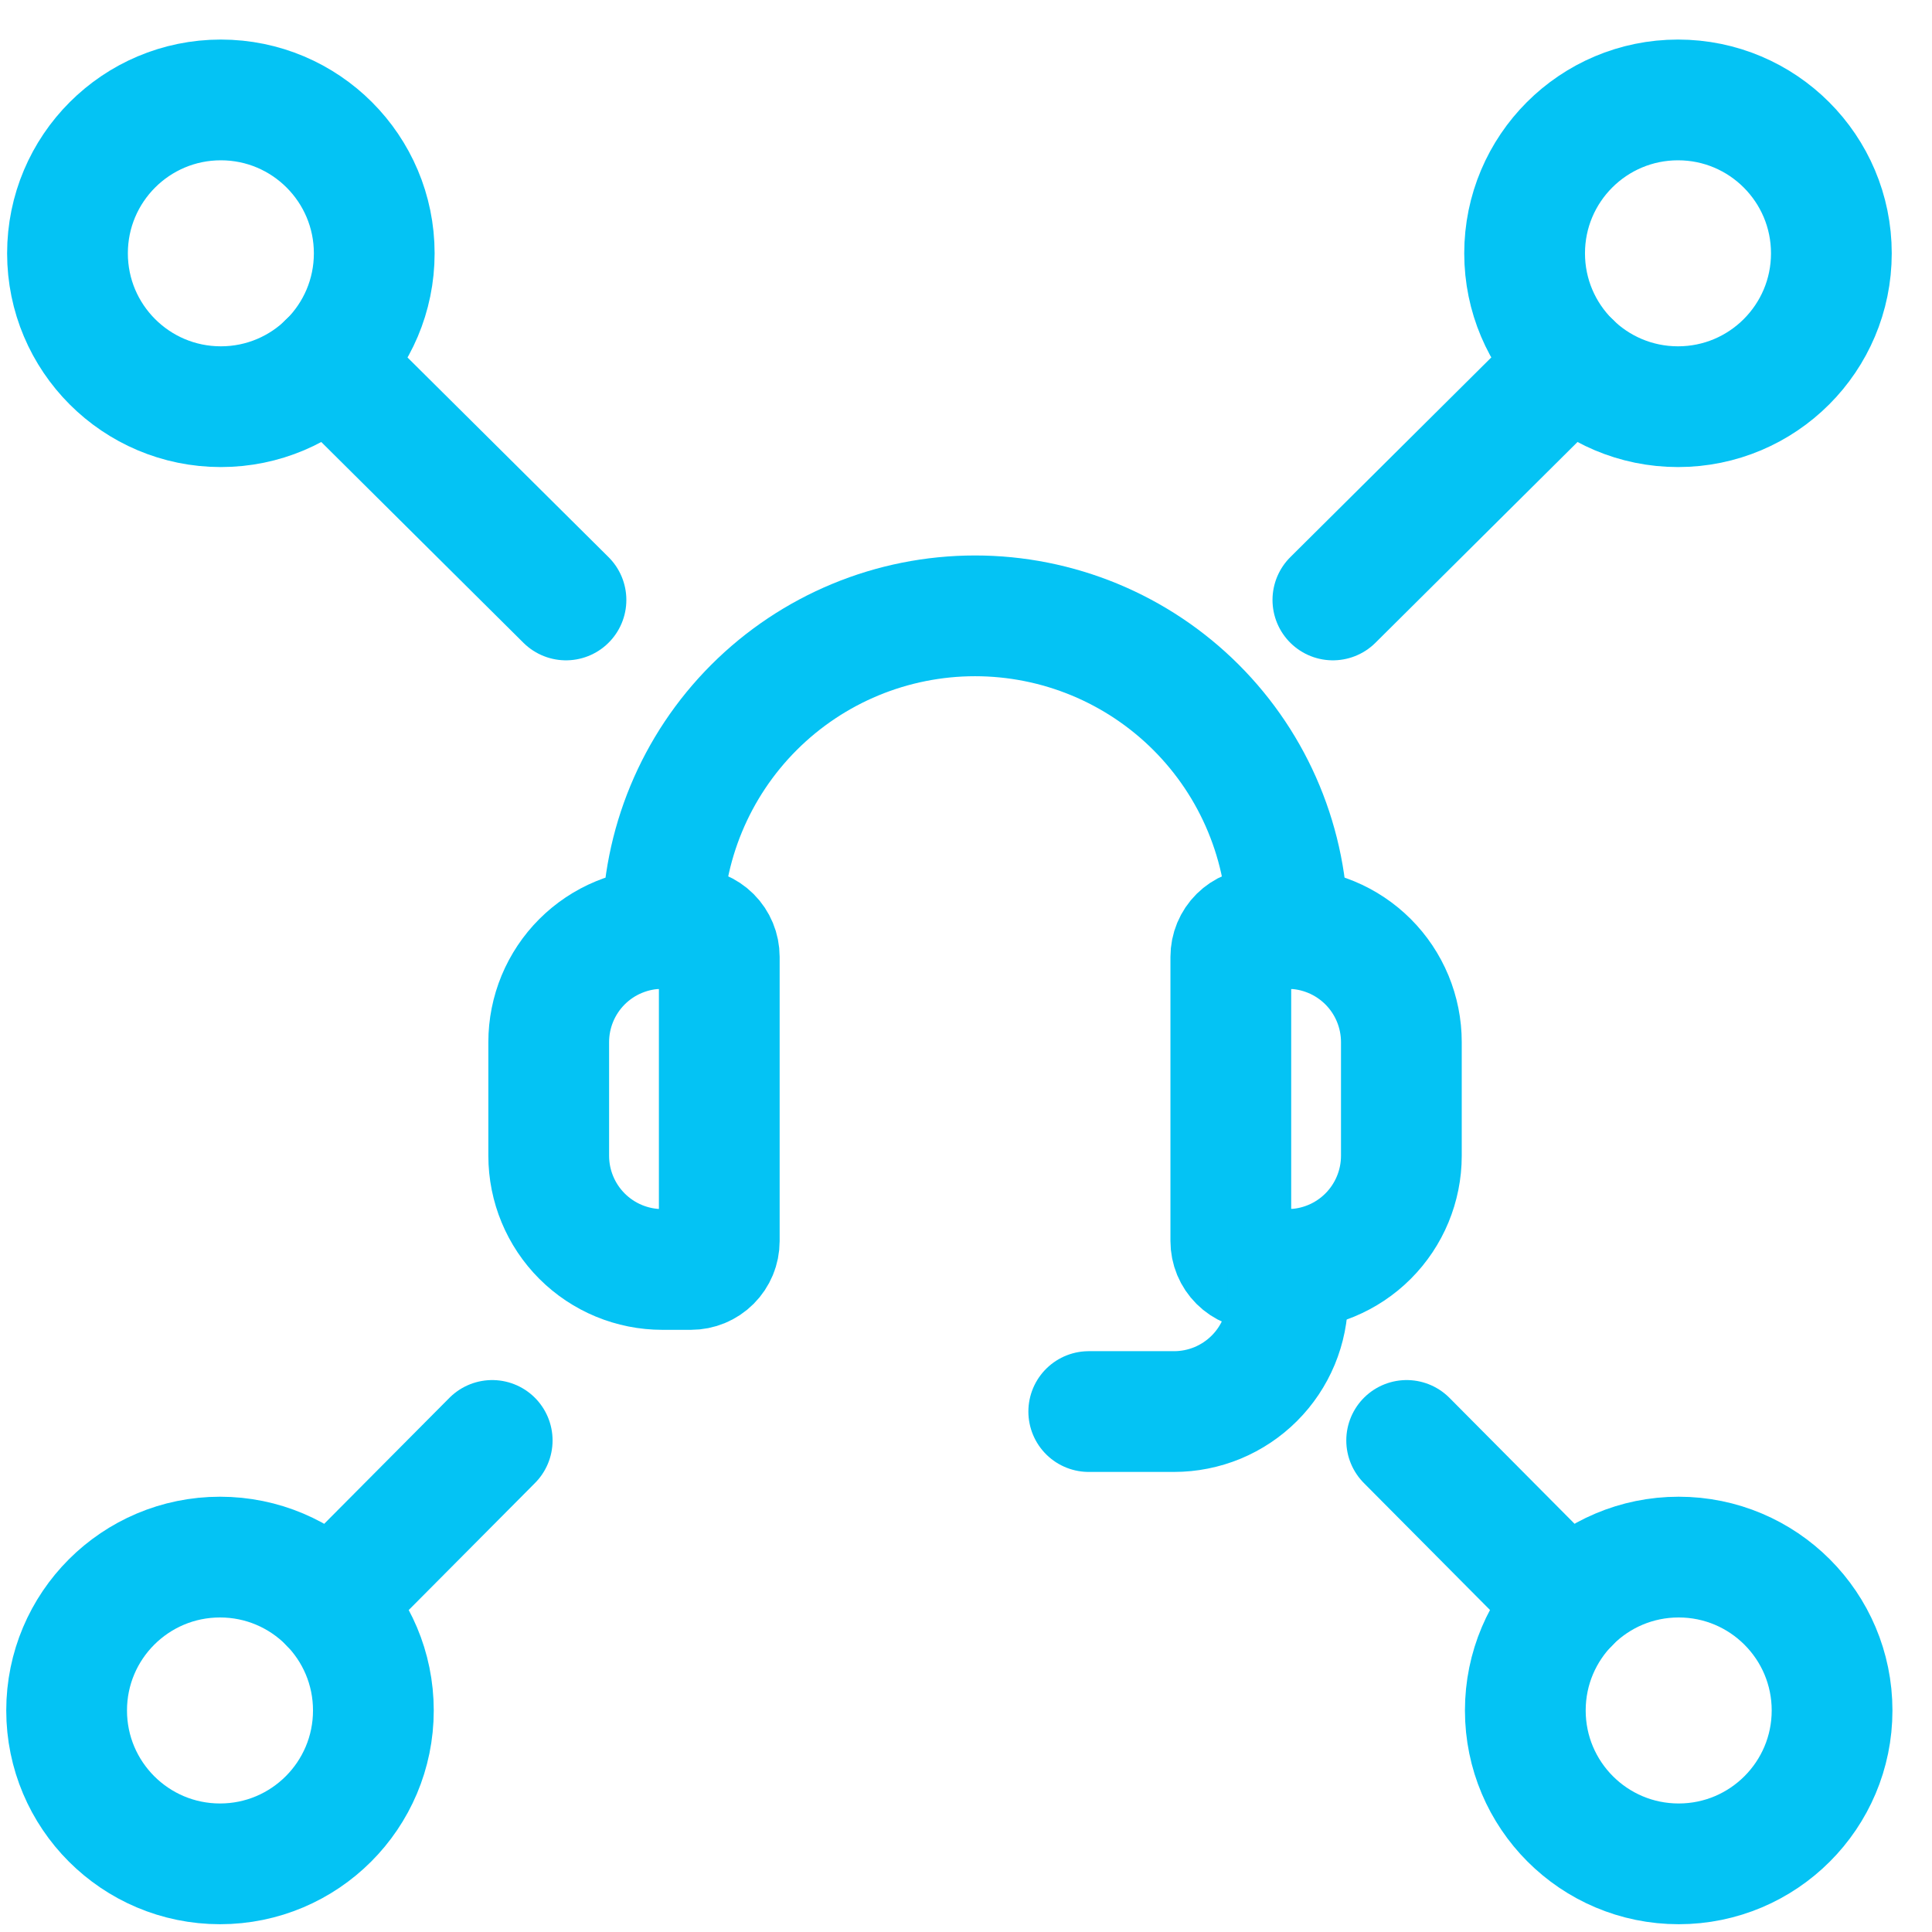
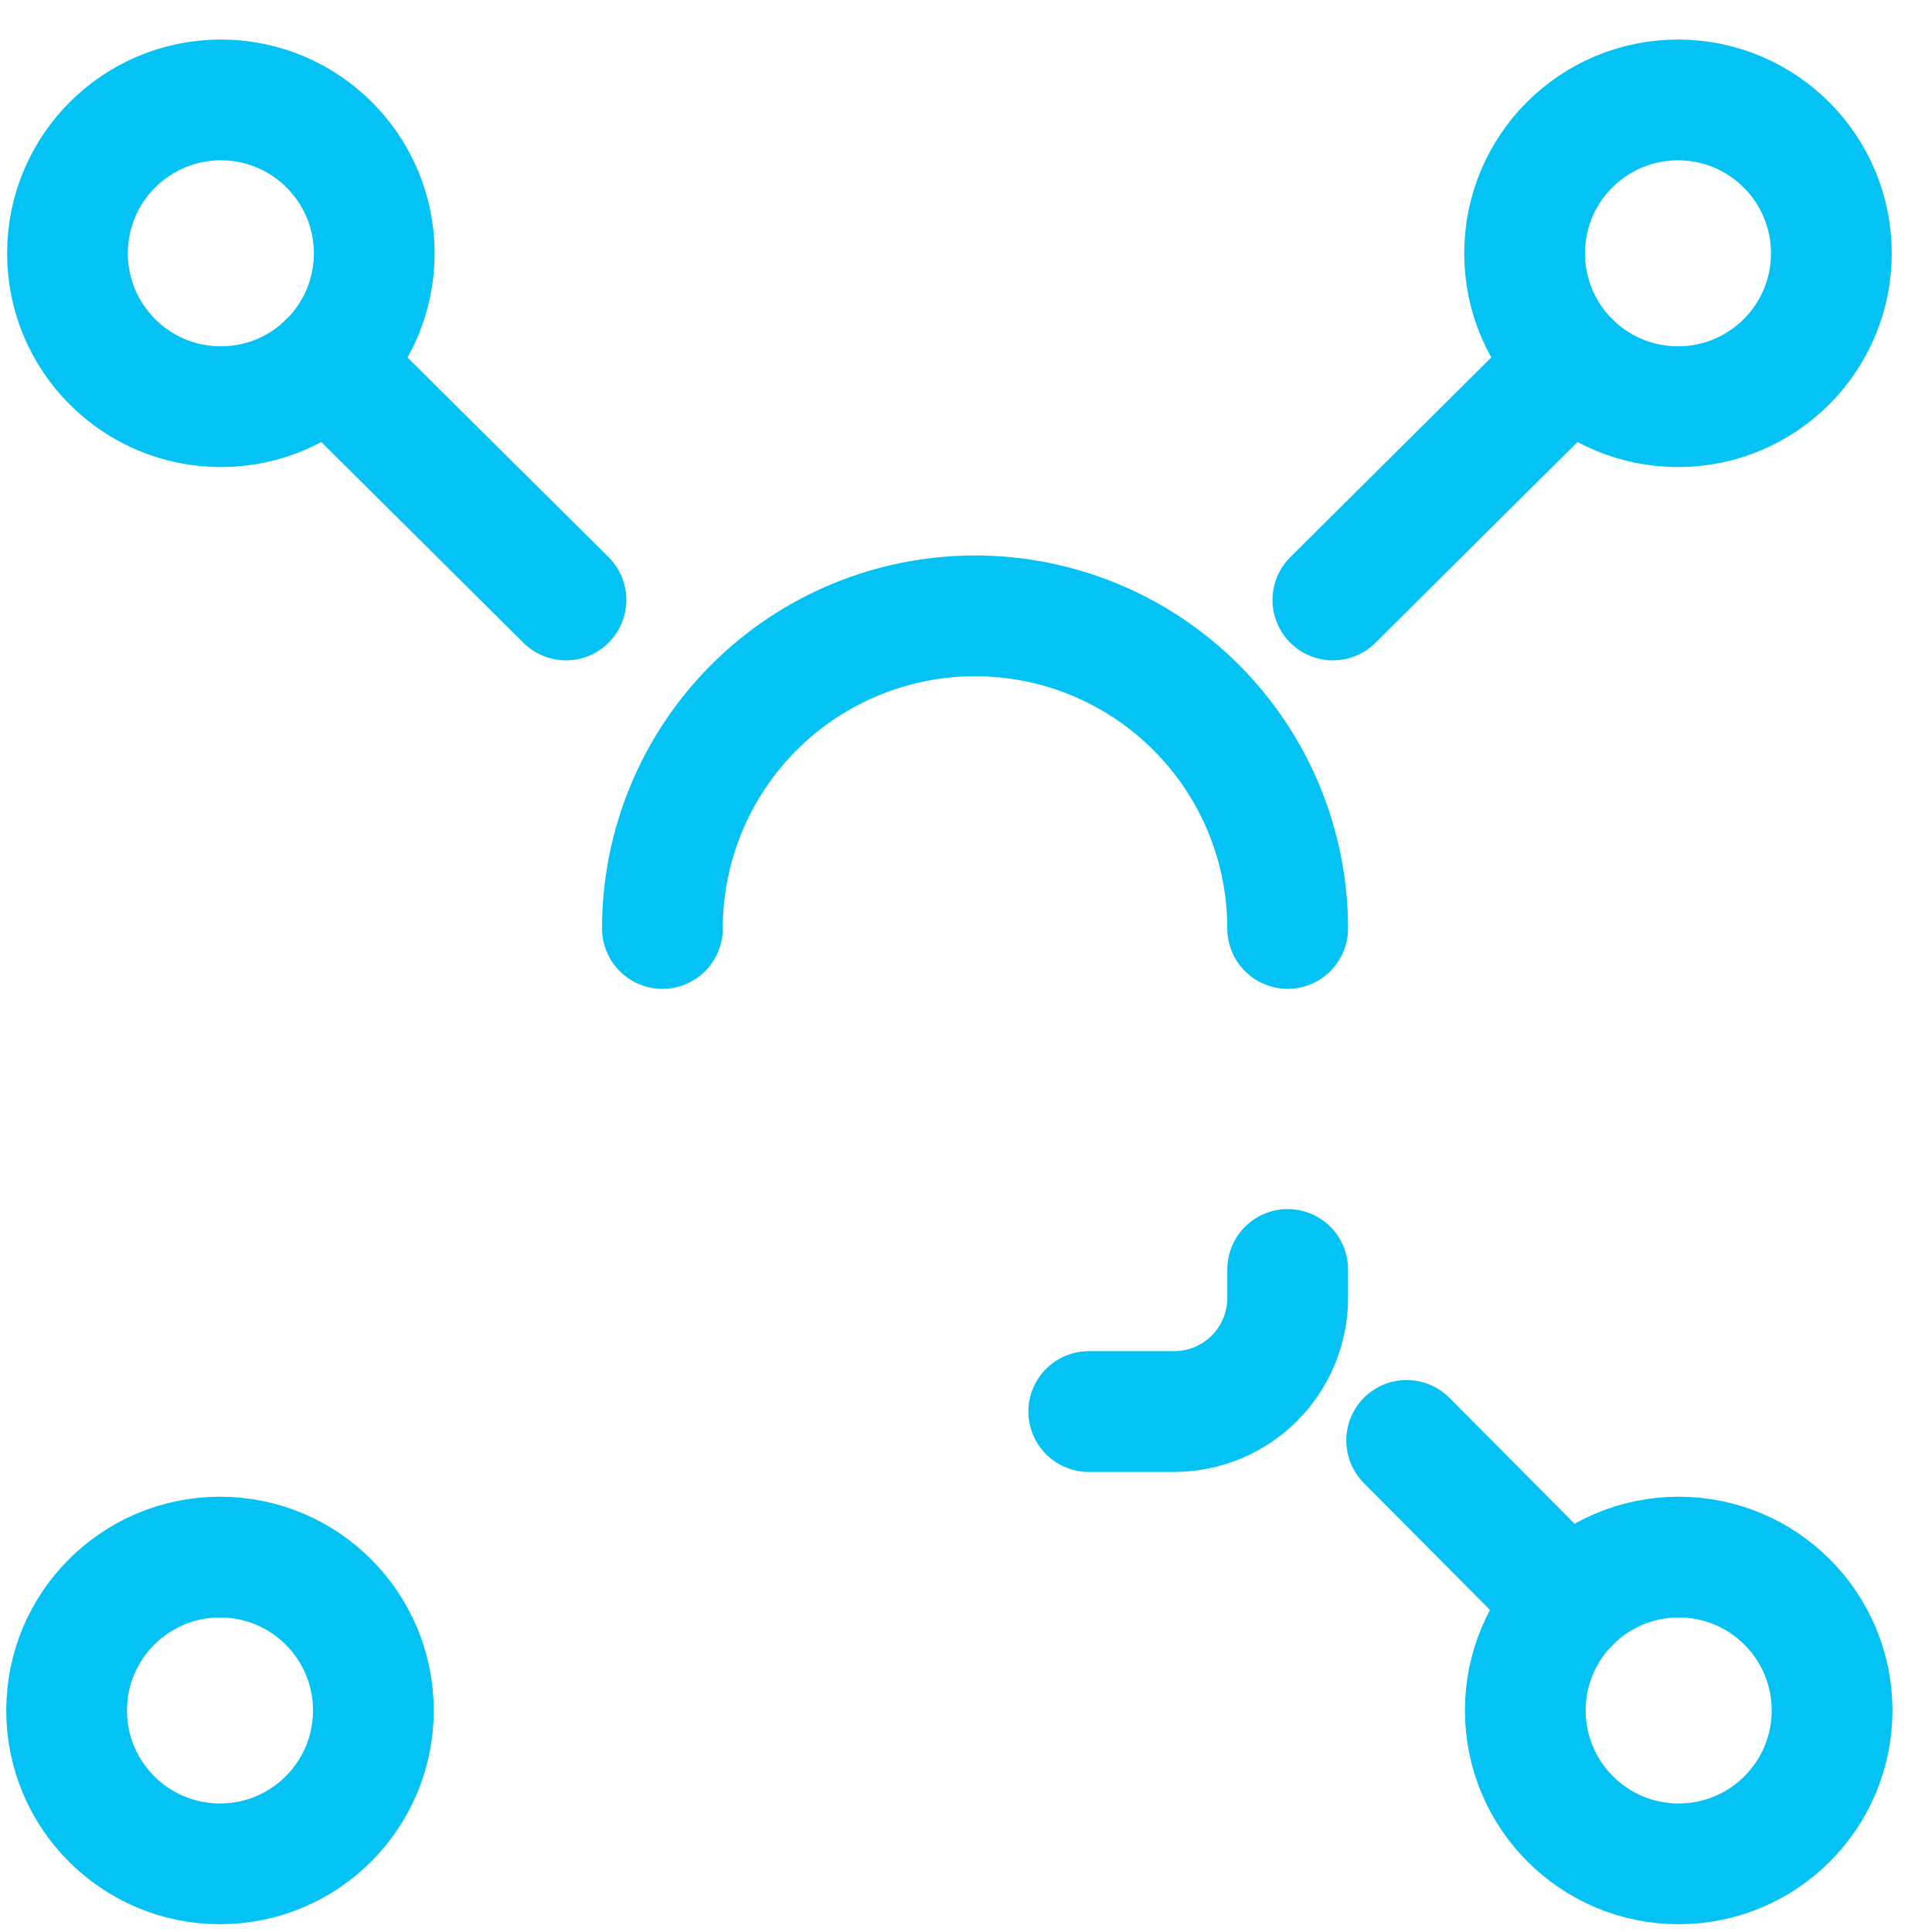
<svg xmlns="http://www.w3.org/2000/svg" width="58" height="58" viewBox="0 0 58 58" fill="none">
  <path d="M40.014 18.011L47.167 10.904" stroke="#04C3F4" stroke-width="3.625" stroke-linecap="round" stroke-linejoin="round" />
  <path d="M50.375 12.209C52.918 12.209 54.979 10.148 54.979 7.605C54.979 5.062 52.918 3 50.375 3C47.831 3 45.77 5.062 45.77 7.605C45.77 10.148 47.831 12.209 50.375 12.209Z" stroke="#04C3F4" stroke-width="3.625" stroke-linecap="round" stroke-linejoin="round" />
  <path d="M42.229 43.243L47.096 48.142" stroke="#04C3F4" stroke-width="3.625" stroke-linecap="round" stroke-linejoin="round" />
  <path d="M50.395 55.954C52.938 55.954 55 53.892 55 51.349C55 48.806 52.938 46.745 50.395 46.745C47.852 46.745 45.791 48.806 45.791 51.349C45.791 53.892 47.852 55.954 50.395 55.954Z" stroke="#04C3F4" stroke-width="3.625" stroke-linecap="round" stroke-linejoin="round" />
  <path d="M16.991 18.011L9.835 10.904" stroke="#04C3F4" stroke-width="3.625" stroke-linecap="round" stroke-linejoin="round" />
  <path d="M6.63 12.209C9.173 12.209 11.235 10.148 11.235 7.605C11.235 5.062 9.173 3 6.63 3C4.087 3 2.026 5.062 2.026 7.605C2.026 10.148 4.087 12.209 6.63 12.209Z" stroke="#04C3F4" stroke-width="3.625" stroke-linecap="round" stroke-linejoin="round" />
-   <path d="M14.776 43.243L9.906 48.142" stroke="#04C3F4" stroke-width="3.625" stroke-linecap="round" stroke-linejoin="round" />
  <path d="M6.605 55.954C9.148 55.954 11.209 53.892 11.209 51.349C11.209 48.806 9.148 46.745 6.605 46.745C4.062 46.745 2 48.806 2 51.349C2 53.892 4.062 55.954 6.605 55.954Z" stroke="#04C3F4" stroke-width="3.625" stroke-linecap="round" stroke-linejoin="round" />
-   <path d="M20.741 38.11H19.886C18.981 38.11 18.113 37.751 17.473 37.111C16.833 36.471 16.473 35.602 16.473 34.697V31.284C16.473 30.836 16.562 30.392 16.733 29.978C16.905 29.564 17.156 29.188 17.473 28.871C17.79 28.555 18.166 28.303 18.581 28.132C18.995 27.961 19.438 27.872 19.886 27.873H20.741C20.967 27.873 21.183 27.963 21.343 28.122C21.503 28.282 21.593 28.499 21.593 28.725V37.258C21.593 37.484 21.503 37.701 21.343 37.861C21.183 38.021 20.967 38.11 20.741 38.11Z" stroke="#04C3F4" stroke-width="3.625" stroke-linecap="round" stroke-linejoin="round" />
-   <path d="M38.657 38.11H37.804C37.692 38.111 37.581 38.089 37.478 38.046C37.374 38.003 37.28 37.941 37.2 37.861C37.121 37.782 37.058 37.688 37.015 37.585C36.972 37.481 36.95 37.37 36.95 37.258V28.725C36.95 28.613 36.972 28.502 37.015 28.398C37.058 28.295 37.121 28.201 37.2 28.122C37.28 28.043 37.374 27.98 37.478 27.937C37.581 27.895 37.692 27.872 37.804 27.873H38.657C39.105 27.872 39.549 27.961 39.963 28.132C40.377 28.303 40.753 28.555 41.07 28.871C41.387 29.188 41.638 29.564 41.81 29.978C41.981 30.392 42.07 30.836 42.07 31.284V34.697C42.07 35.602 41.71 36.471 41.07 37.111C40.43 37.751 39.562 38.11 38.657 38.11Z" stroke="#04C3F4" stroke-width="3.625" stroke-linecap="round" stroke-linejoin="round" />
  <path d="M19.886 27.873C19.886 25.384 20.875 22.997 22.635 21.237C24.395 19.477 26.782 18.488 29.272 18.488C30.504 18.488 31.724 18.731 32.863 19.202C34.002 19.674 35.036 20.365 35.908 21.237C36.779 22.108 37.471 23.143 37.942 24.281C38.414 25.42 38.657 26.64 38.657 27.873" stroke="#04C3F4" stroke-width="3.625" stroke-linecap="round" stroke-linejoin="round" />
  <path d="M32.685 42.376H35.244C35.692 42.376 36.135 42.288 36.55 42.117C36.964 41.945 37.34 41.694 37.657 41.377C37.974 41.061 38.225 40.684 38.397 40.27C38.568 39.856 38.657 39.413 38.657 38.965V38.11" stroke="#04C3F4" stroke-width="3.625" stroke-linecap="round" stroke-linejoin="round" />
</svg>